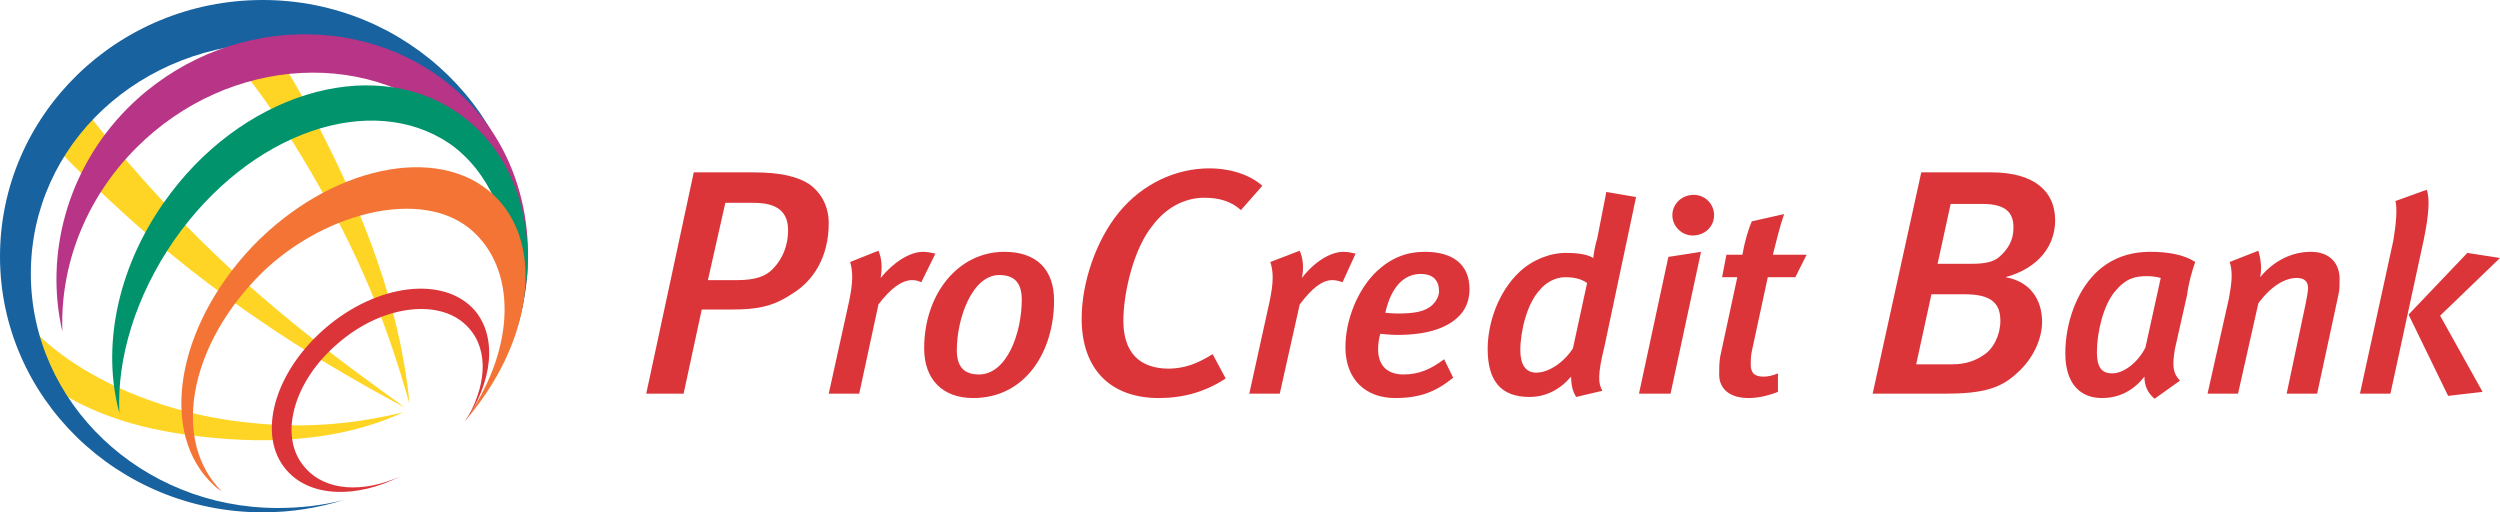
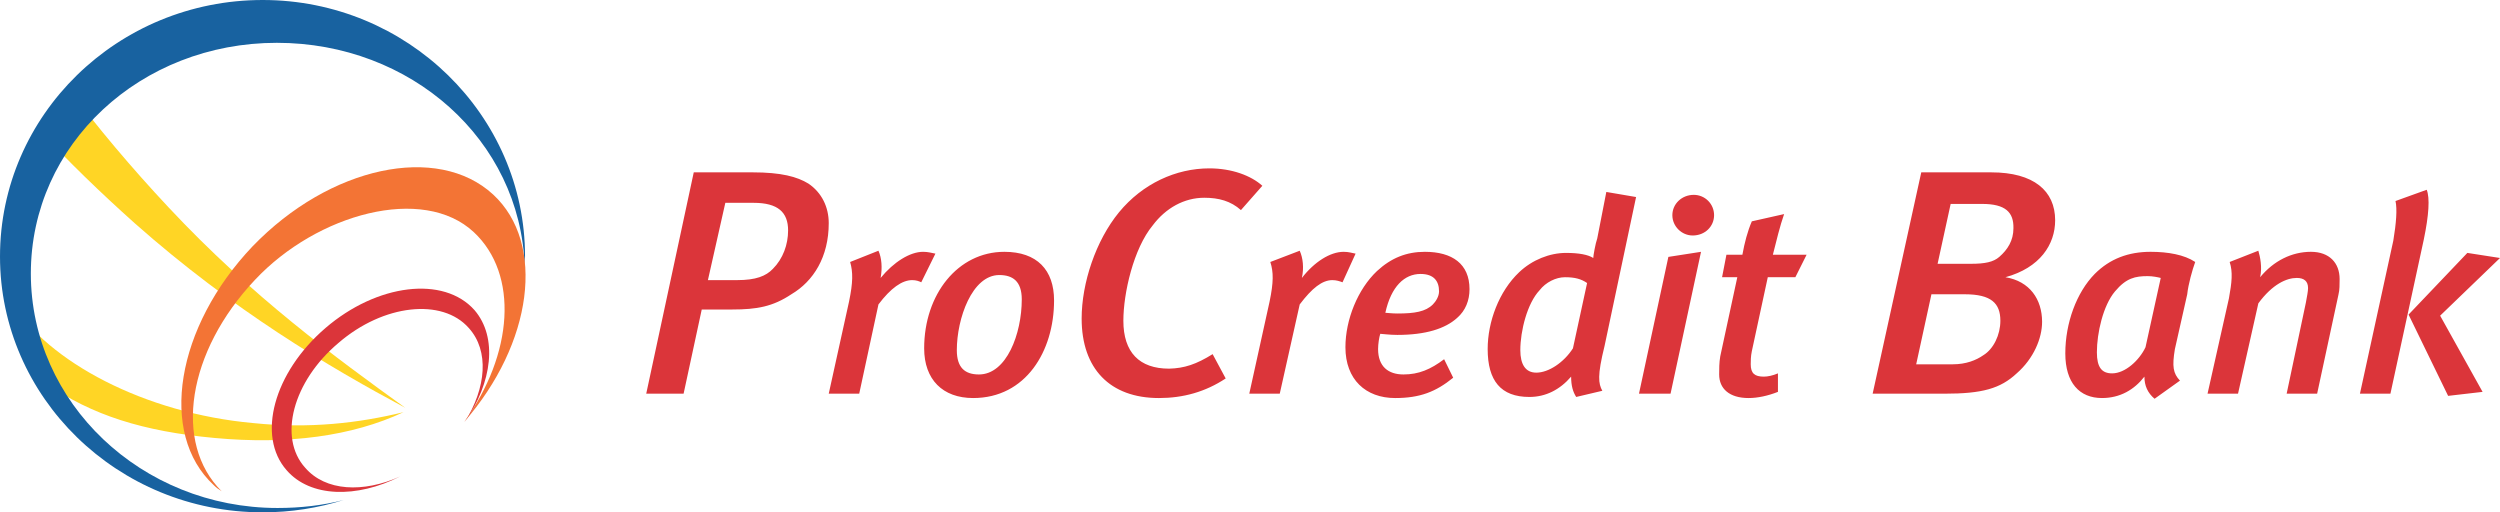
<svg xmlns="http://www.w3.org/2000/svg" xml:space="preserve" width="6.89in" height="1.412in" version="1.1" style="shape-rendering:geometricPrecision; text-rendering:geometricPrecision; image-rendering:optimizeQuality; fill-rule:evenodd; clip-rule:evenodd" viewBox="0 0 6890 1412">
  <defs>
    <style type="text/css">
   
    .fil0 {fill:#FFD525}
    .fil4 {fill:#F37435}
    .fil5 {fill:#DB353A}
    .fil2 {fill:#B73486}
    .fil3 {fill:#00936C}
    .fil1 {fill:#1862A0}
   
  </style>
  </defs>
  <g id="Layer_x0020_1">
    <g id="_819071232">
      <g>
        <path class="fil0" d="M698 1166c-300,-27 -567,-170 -666,-333 7,30 41,98 58,143 12,32 29,58 38,81 124,87 267,132 463,150 203,19 380,-5 521,-71 -123,30 -259,46 -414,30z" />
        <path class="fil0" d="M465 572c-104,-111 -198,-223 -278,-330 -10,13 -24,29 -35,47 -17,26 -33,50 -43,70 78,85 167,171 262,256 271,240 535,396 746,509 -191,-138 -421,-305 -652,-552z" />
-         <path class="fil0" d="M892 376c-78,-151 -138,-250 -228,-367 -10,0 -31,10 -65,15 -25,3 -51,2 -71,10 129,133 235,274 349,475 131,230 197,412 252,605 -22,-220 -92,-452 -237,-738z" />
        <path class="fil1" d="M765 1400c-375,0 -680,-290 -680,-646 0,-357 303,-636 678,-636 369,0 671,267 683,616 0,-10 1,-19 1,-27 0,-390 -325,-707 -723,-707 -400,0 -724,317 -724,707 0,388 324,705 724,705 78,0 153,-12 223,-34 -58,15 -119,22 -182,22z" />
-         <path class="fil2" d="M376 407c257,-257 659,-278 896,-43 145,143 201,358 152,544 68,-220 27,-470 -143,-637 -251,-247 -670,-232 -929,27 -168,169 -229,405 -180,616 -7,-178 61,-364 204,-507z" />
-         <path class="fil3" d="M1412 770c-4,-155 -63,-298 -174,-375 -216,-145 -550,-31 -758,267 -107,155 -158,326 -151,476 -48,-176 -9,-392 122,-579 208,-298 569,-411 806,-251 141,94 209,264 196,450 0,0 -6,53 -11,75 -3,22 -17,70 -22,85 -3,13 -8,-148 -8,-148z" />
        <path class="fil4" d="M696 679c-211,222 -260,516 -107,658 7,7 14,12 22,17 -134,-133 -95,-385 92,-583 171,-182 463,-262 603,-131 124,116 109,336 -27,523 189,-216 226,-492 80,-627 -153,-141 -450,-78 -663,143z" />
        <path class="fil5" d="M897 904c-143,123 -190,298 -107,392 65,75 193,78 313,17 -102,46 -206,41 -262,-24 -75,-83 -34,-238 92,-344 124,-107 286,-124 359,-41 57,63 48,165 -11,259 76,-109 91,-233 27,-308 -85,-96 -269,-73 -411,49z" />
      </g>
      <path class="fil5" d="M2539 778c-6,-3 -14,-6 -25,-6 -28,0 -59,22 -93,67l-53 246 -84 0 56 -254c11,-53 11,-81 3,-109l78 -31c9,20 11,47 6,75 36,-44 81,-72 117,-72 14,0 23,3 34,5l-39 79zm-358 33l0 0 0 0zm0 0c-51,34 -95,42 -163,42l-84 0 -50 232 -103 0 131 -610 162 0c79,0 123,12 154,31 37,25 56,65 56,109 0,93 -42,160 -103,196l0 0zm-104 -252l-78 0 -48 213 81 0c51,0 79,-11 98,-31 28,-28 42,-67 42,-106 0,-50 -28,-76 -95,-76zm4603 101l0 0 0 0zm0 0l-92 425 -84 0 92 -422c8,-48 11,-87 6,-109l86 -31c9,22 6,70 -8,137l0 0zm45 210l117 210 -95 11 -109 -224 162 -170 90 14 -165 159zm-280 -59l-59 274 -84 0 53 -251c3,-17 6,-31 6,-40 0,-19 -11,-28 -31,-28 -28,0 -67,17 -106,70l-56 249 -84 0 59 -263c8,-44 11,-72 2,-100l79 -31c5,17 11,45 5,73 37,-45 87,-70 140,-70 51,0 79,31 79,75 0,14 0,31 -3,42zm-417 0l-34 151c-8,48 -5,67 14,87l-70 50c-19,-16 -28,-36 -28,-61 -28,36 -67,59 -117,59 -62,0 -101,-42 -101,-123 0,-84 31,-168 81,-219 42,-42 93,-61 154,-61 48,0 93,8 123,28 -8,22 -19,61 -22,89l0 0zm-109 -50c-34,0 -59,5 -90,42 -33,39 -50,115 -50,168 0,42 14,58 42,58 36,0 75,-36 92,-72l42 -191c-8,-2 -22,-5 -36,-5zm-392 3l0 0c67,11 101,61 101,123 0,45 -23,101 -70,142 -45,42 -95,56 -199,56l-198 0 134 -610 193 0c117,0 176,51 176,132 0,67 -42,131 -137,157l0 0 0 0zm-112 47l-92 0 -42 193 101 0c36,0 64,-11 84,-25 28,-17 47,-56 47,-95 0,-48 -25,-73 -98,-73l0 0zm48 -249l-87 0 -36 165 92 0c39,0 62,-5 78,-19 23,-20 39,-45 39,-79 1,-44 -22,-67 -86,-67zm-515 202l-76 0 -44 204c-3,14 -3,28 -3,36 0,25 11,34 36,34 11,0 25,-3 39,-9l0 51c-28,11 -56,17 -81,17 -53,0 -81,-26 -81,-65 0,-14 0,-33 3,-50l47 -218 -42 0 12 -62 44 0c6,-33 14,-64 26,-92l89 -20c-11,31 -22,76 -31,112l93 0 -31 62zm-344 321l-87 0 81 -377 90 -14 -84 391zm61 -436c-30,0 -56,-25 -56,-56 0,-31 26,-56 59,-56 31,0 56,25 56,56 0,31 -25,56 -59,56zm-243 305c-20,81 -17,103 -6,123l-72 17c-9,-14 -14,-31 -14,-56 -31,36 -70,56 -115,56 -79,0 -115,-45 -115,-132 0,-75 31,-159 87,-212 36,-34 84,-53 129,-53 36,0 61,5 75,14 0,-6 6,-40 11,-54l25 -128 82 14 -87 411zm-109 -190c-25,0 -53,14 -70,36 -34,36 -53,112 -53,165 0,39 14,62 44,62 34,0 76,-28 101,-67l39 -180c-16,-11 -33,-16 -61,-16zm-297 112l0 0 0 0zm0 0c-33,30 -87,47 -165,47 -22,0 -42,-3 -47,-3 -3,9 -6,28 -6,42 0,48 28,70 70,70 42,0 75,-14 112,-42l25 51c-48,39 -92,56 -160,56 -81,0 -137,-51 -137,-140 0,-76 34,-160 87,-210 39,-36 81,-53 132,-53 75,0 123,33 123,103 0,31 -11,59 -34,79l0 0zm-101 -121c-44,0 -81,34 -97,107 2,0 19,2 33,2 48,0 78,-5 98,-25 8,-8 17,-22 17,-36 0,-28 -14,-48 -51,-48zm-215 23c-8,-3 -17,-6 -28,-6 -28,0 -56,22 -90,67l-55 246 -84 0 56 -254c11,-53 11,-81 2,-109l81 -31c9,20 12,47 6,75 34,-44 78,-72 115,-72 14,0 22,3 33,5l-36 79zm-280 -199c-28,-25 -61,-34 -101,-34 -55,0 -106,28 -142,76 -53,64 -81,187 -81,263 0,87 44,132 126,132 42,-1 75,-12 120,-40l36 67c-56,37 -117,54 -184,54 -135,0 -213,-81 -213,-219 0,-98 39,-215 103,-293 65,-79 157,-121 249,-121 62,0 115,20 146,48l-59 67zm-738 518c-84,0 -135,-51 -135,-137 0,-149 93,-266 221,-266 90,0 137,50 137,134 0,140 -78,269 -223,269l0 0zm72 -339c-75,0 -117,120 -117,207 0,48 22,67 61,67 76,0 118,-112 118,-207 0,-50 -25,-67 -62,-67z" />
    </g>
  </g>
</svg>